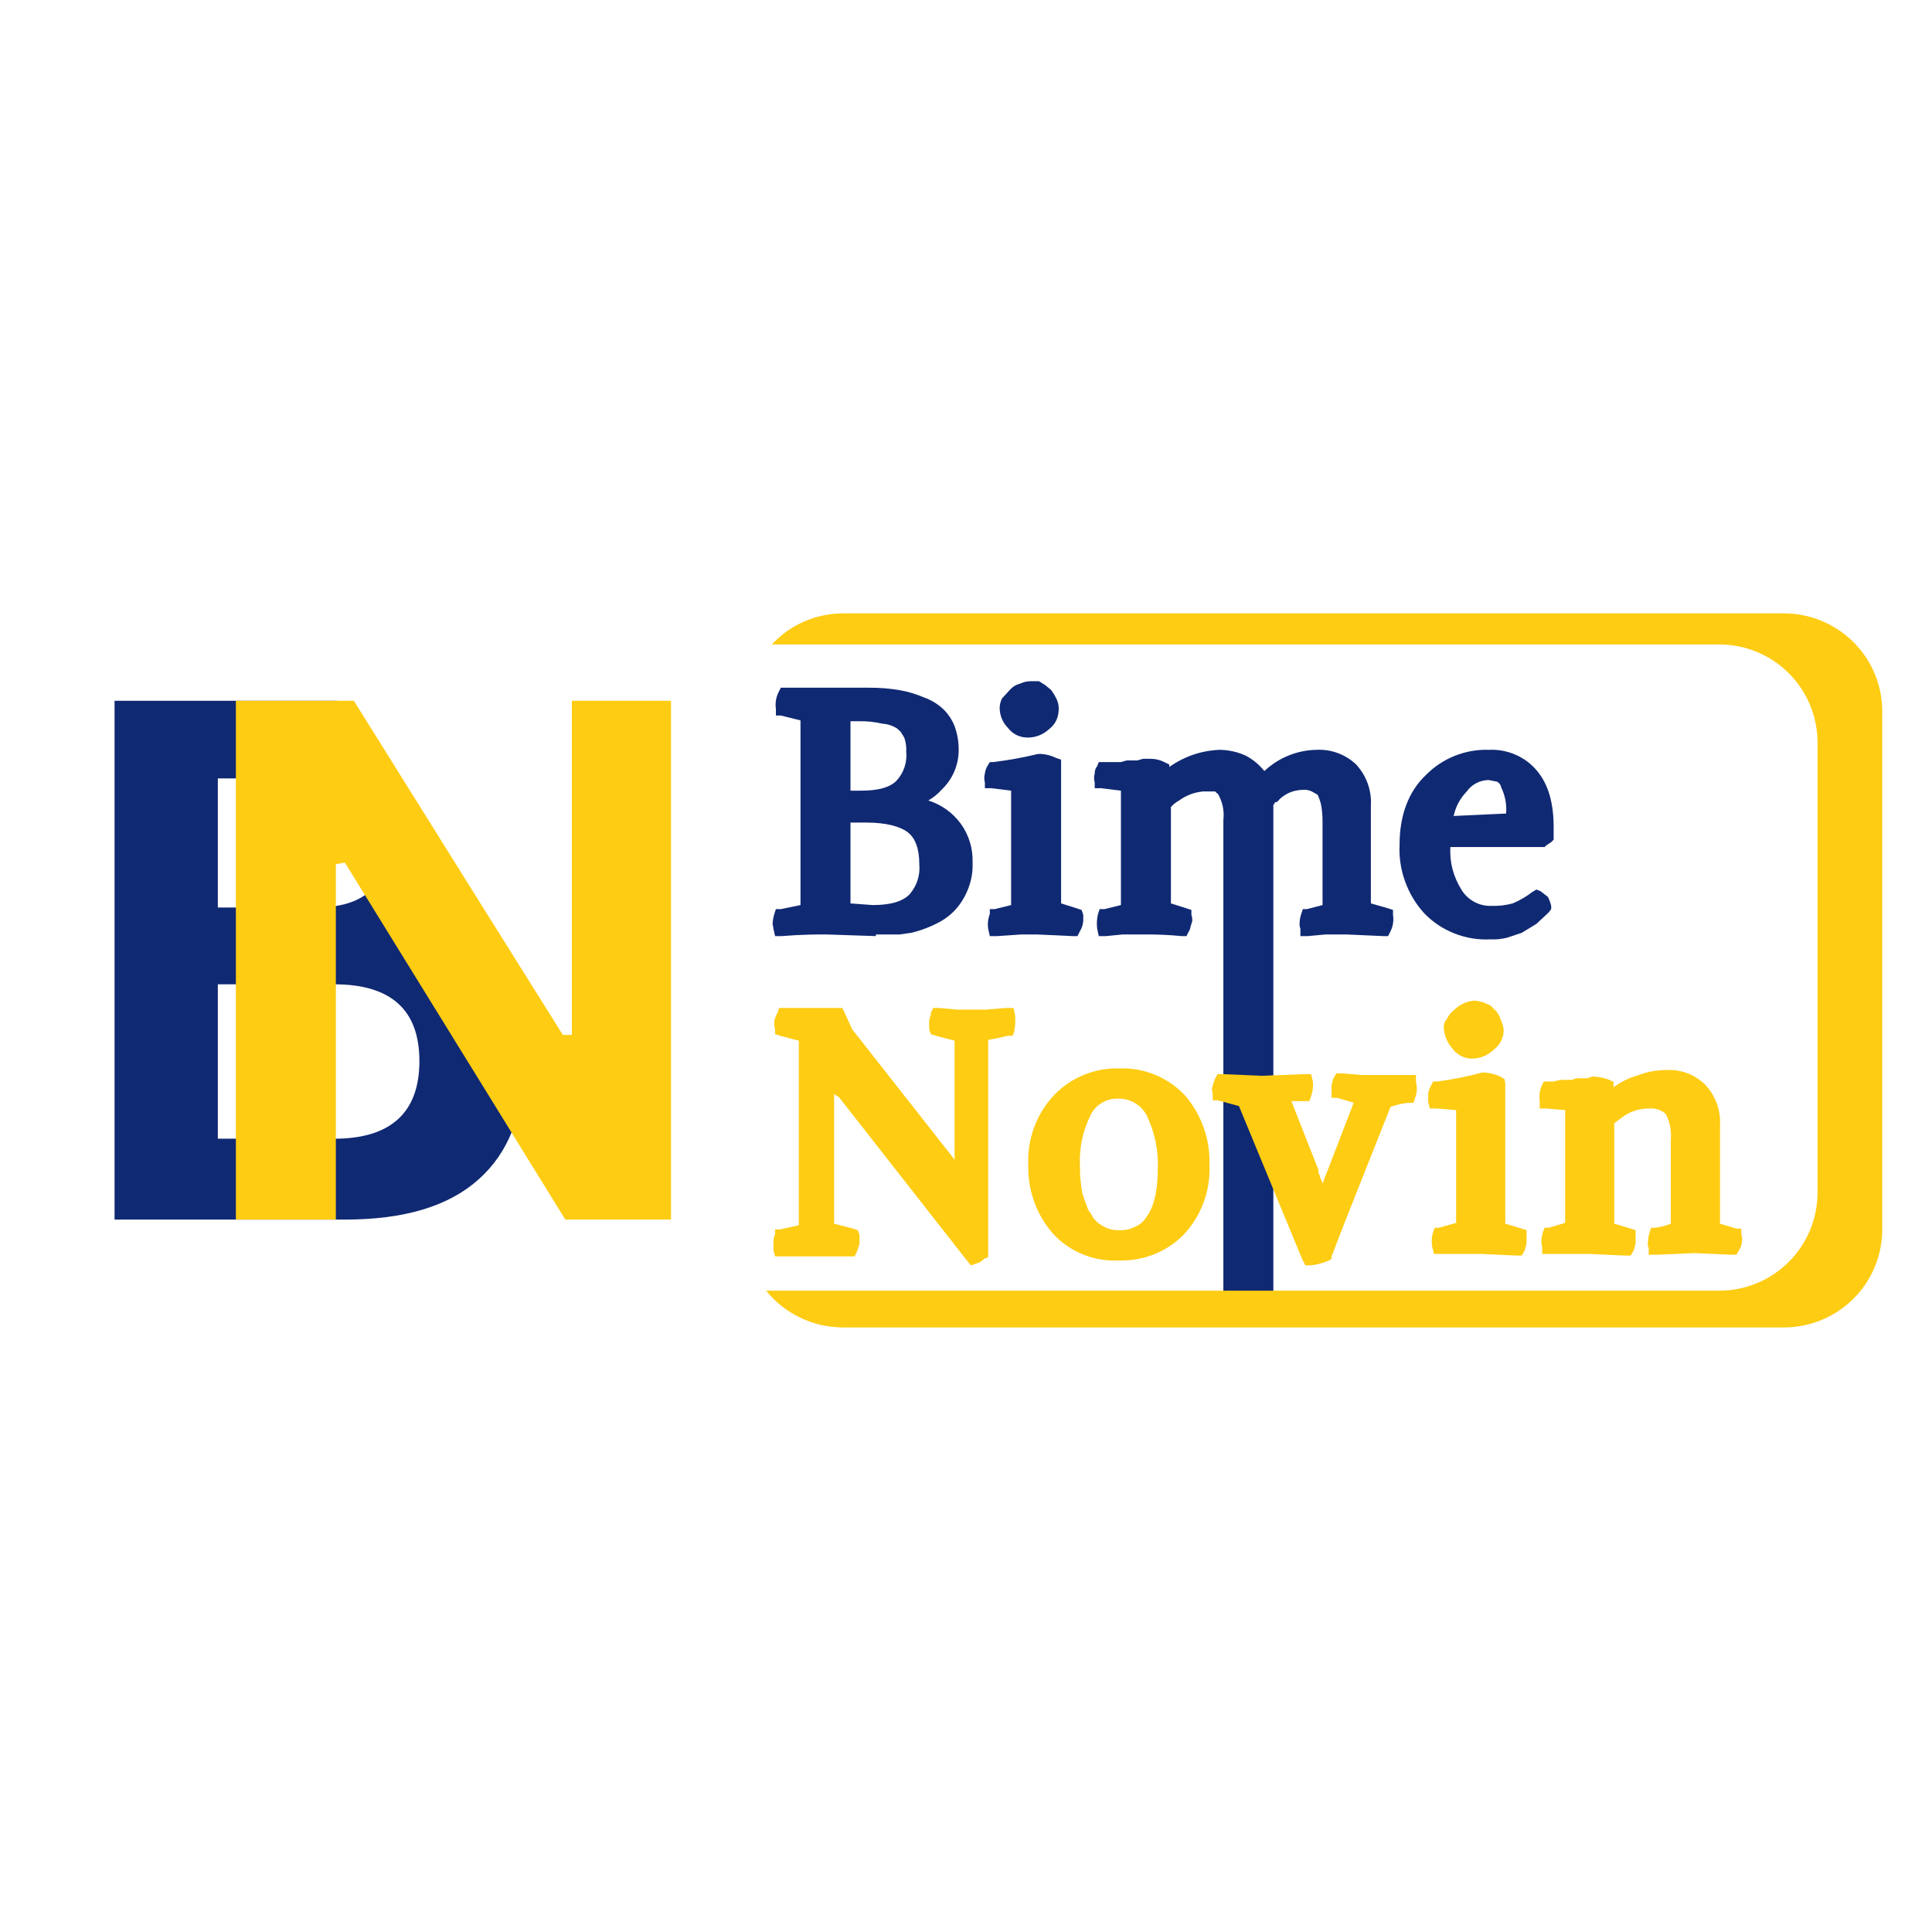
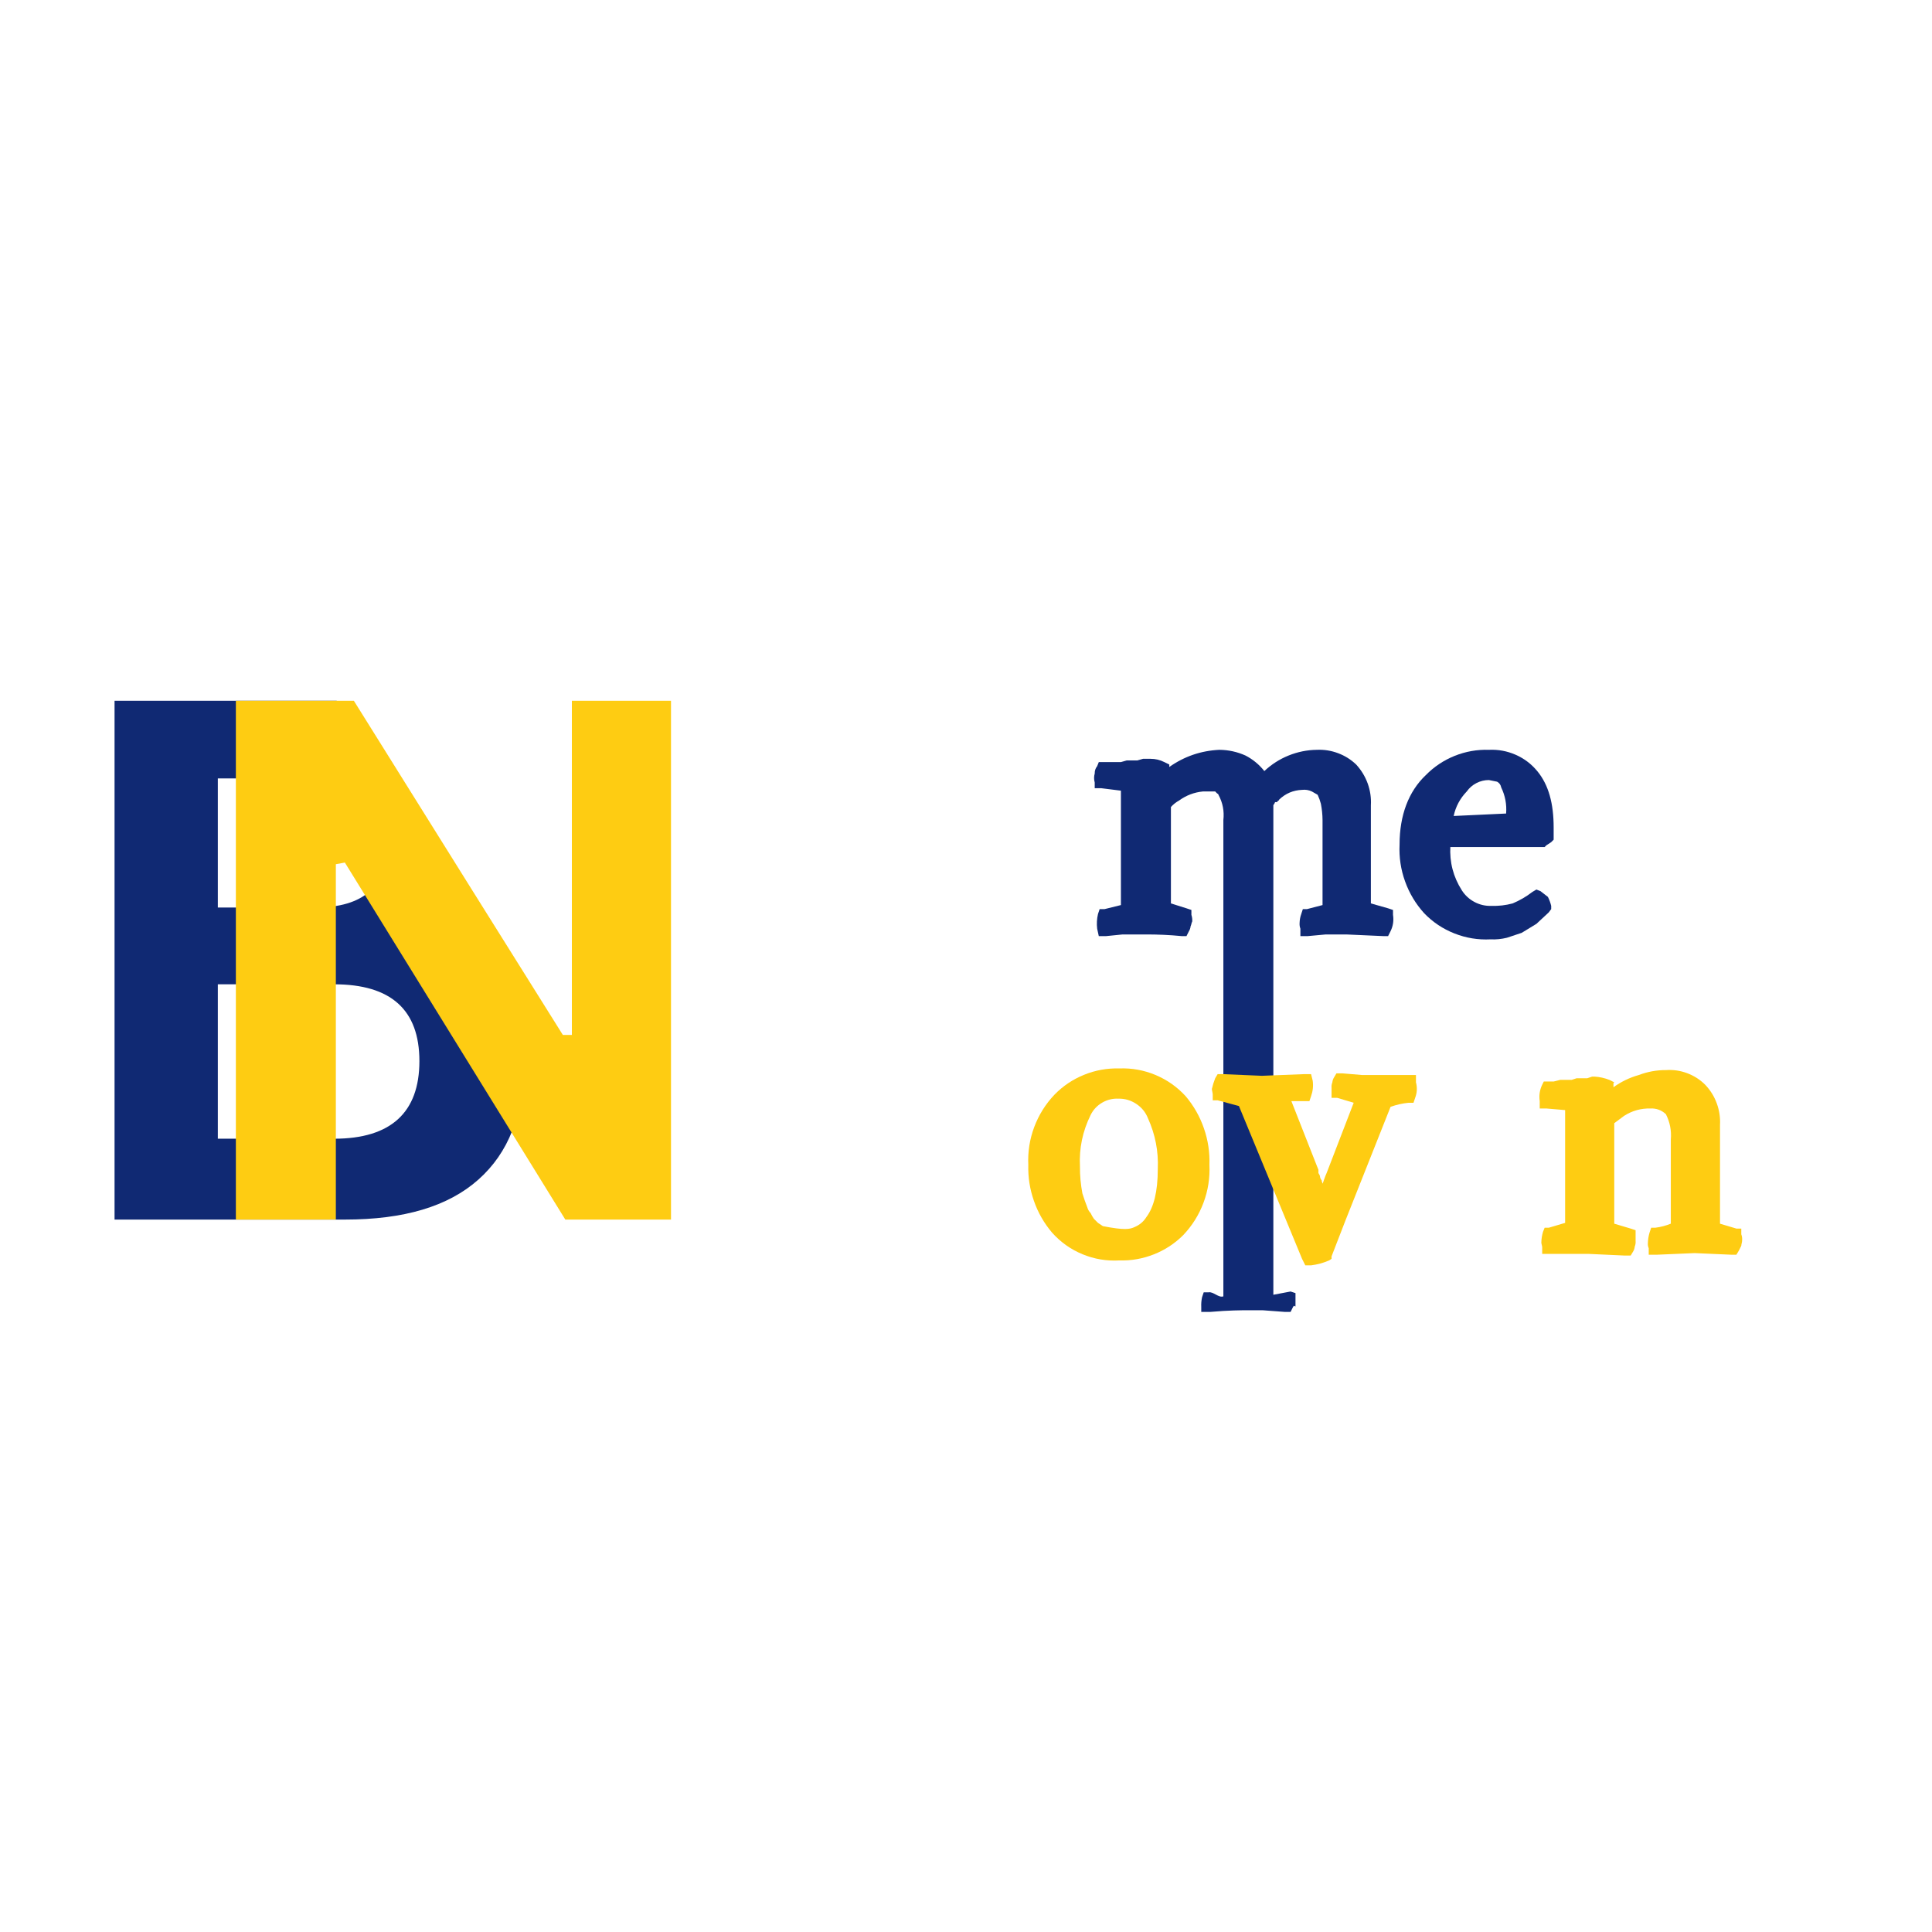
<svg xmlns="http://www.w3.org/2000/svg" width="250" zoomAndPan="magnify" viewBox="0 0 187.5 187.5" height="250" preserveAspectRatio="xMidYMid meet">
  <g id="155446fdae">
    <path style=" stroke:none;fill-rule:nonzero;fill:#102973;fill-opacity:1;" d="M 45.477 85.934 C 44.34 87.75 42.801 89.125 40.863 90.055 L 40.863 90.77 C 42.312 91.07 43.664 91.613 44.922 92.387 C 46.176 93.164 47.266 94.133 48.18 95.289 C 49.078 96.426 49.754 97.684 50.203 99.062 C 50.656 100.438 50.855 101.848 50.805 103.297 C 50.805 108.133 49.375 111.859 46.43 114.477 C 43.488 117.094 39.195 118.359 33.469 118.359 L 11.117 118.359 L 11.117 68.012 L 32.672 68.012 M 30.605 88.074 C 35.297 88.074 37.602 86.012 37.602 81.809 C 37.664 80.93 37.543 80.074 37.238 79.242 C 36.934 78.414 36.473 77.684 35.852 77.051 C 34.738 76.02 32.988 75.547 30.605 75.547 L 21.141 75.547 L 21.141 88.074 Z M 32.434 110.512 C 37.922 110.512 40.703 107.973 40.703 102.98 C 40.703 97.984 37.922 95.527 32.434 95.527 L 21.141 95.527 L 21.141 110.512 Z M 32.434 110.512 " />
-     <path style=" stroke:none;fill-rule:nonzero;fill:#102973;fill-opacity:1;" d="M 85.004 90.848 L 80.152 90.688 C 79.277 90.688 77.848 90.688 75.859 90.848 L 75.223 90.848 L 75.062 90.133 C 75.062 89.977 74.984 89.816 74.984 89.66 C 75 89.336 75.051 89.02 75.145 88.707 L 75.301 88.23 L 75.781 88.23 L 77.688 87.836 L 77.688 69.914 L 75.781 69.441 L 75.301 69.441 L 75.301 68.805 C 75.223 68.254 75.301 67.723 75.539 67.219 L 75.781 66.742 L 84.367 66.742 C 85.355 66.738 86.34 66.816 87.312 66.98 C 88.137 67.125 88.93 67.363 89.699 67.695 C 90.383 67.941 90.992 68.312 91.527 68.805 C 92.02 69.281 92.391 69.836 92.641 70.469 C 92.902 71.188 93.035 71.926 93.039 72.691 C 93.051 73.438 92.914 74.16 92.625 74.848 C 92.332 75.539 91.914 76.141 91.367 76.656 C 91 77.066 90.574 77.41 90.094 77.688 C 91.406 78.109 92.465 78.875 93.277 79.984 C 94.055 81.105 94.426 82.348 94.391 83.711 C 94.43 84.895 94.164 86.004 93.594 87.043 C 93.055 88.059 92.289 88.852 91.289 89.422 C 90.387 89.922 89.43 90.293 88.426 90.531 L 87.312 90.688 L 85.004 90.688 Z M 82.539 87.676 L 84.688 87.836 C 86.359 87.836 87.551 87.52 88.266 86.805 C 88.988 85.957 89.309 84.98 89.219 83.871 C 89.219 82.363 88.824 81.332 88.105 80.777 C 87.391 80.223 86.039 79.828 84.051 79.828 L 82.539 79.828 Z M 82.539 76.734 L 83.574 76.734 C 85.242 76.734 86.359 76.418 86.992 75.781 C 87.352 75.398 87.613 74.957 87.781 74.457 C 87.945 73.961 88.004 73.449 87.949 72.93 C 87.969 72.609 87.941 72.289 87.867 71.977 C 87.828 71.711 87.719 71.473 87.551 71.262 C 87.473 71.027 87.23 70.867 87.074 70.707 C 86.637 70.426 86.16 70.27 85.641 70.234 C 84.883 70.059 84.113 69.977 83.336 69.996 L 82.539 69.996 Z M 82.539 76.734 " />
-     <path style=" stroke:none;fill-rule:nonzero;fill:#102973;fill-opacity:1;" d="M 97.016 68.727 C 97.02 68.391 97.098 68.074 97.254 67.773 L 98.051 66.902 C 98.312 66.621 98.629 66.438 99.004 66.348 C 99.332 66.191 99.676 66.113 100.039 66.109 L 100.832 66.109 L 101.469 66.508 L 102.027 66.98 C 102.242 67.281 102.426 67.598 102.582 67.934 C 102.723 68.266 102.773 68.605 102.742 68.965 C 102.703 69.719 102.387 70.324 101.785 70.789 C 101.199 71.316 100.512 71.578 99.719 71.582 C 98.93 71.566 98.293 71.25 97.809 70.629 C 97.301 70.098 97.035 69.465 97.016 68.727 Z M 102.98 74.117 L 102.98 87.676 L 104.492 88.152 L 104.969 88.312 L 105.129 88.785 L 105.129 89.34 C 105.109 89.711 105 90.055 104.809 90.371 L 104.57 90.848 L 104.094 90.848 L 100.594 90.688 L 99.164 90.688 L 96.777 90.848 L 96.062 90.848 L 95.902 90.133 C 95.832 89.645 95.883 89.168 96.062 88.707 L 96.062 88.23 L 96.539 88.23 L 98.129 87.836 L 98.129 76.734 L 96.219 76.496 L 95.582 76.496 L 95.582 75.941 C 95.504 75.652 95.504 75.359 95.582 75.07 C 95.613 74.816 95.695 74.578 95.82 74.355 L 96.062 73.961 L 96.379 73.961 C 97.852 73.781 99.312 73.52 100.754 73.168 L 100.992 73.168 C 101.523 73.195 102.027 73.328 102.504 73.562 L 102.98 73.723 Z M 102.98 74.117 " />
    <path style=" stroke:none;fill-rule:nonzero;fill:#102973;fill-opacity:1;" d="M 113.48 74.039 L 113.48 74.434 C 114.934 73.41 116.551 72.855 118.332 72.77 C 119.219 72.777 120.066 72.961 120.875 73.324 C 121.594 73.695 122.203 74.199 122.703 74.832 C 123.395 74.184 124.176 73.68 125.055 73.324 C 125.934 72.969 126.848 72.781 127.793 72.77 C 128.504 72.738 129.188 72.844 129.852 73.094 C 130.516 73.34 131.102 73.707 131.613 74.195 C 132.109 74.734 132.484 75.348 132.734 76.035 C 132.98 76.723 133.086 77.43 133.043 78.16 L 133.043 87.676 L 134.715 88.152 L 135.191 88.312 L 135.191 88.785 C 135.277 89.34 135.199 89.867 134.953 90.371 L 134.715 90.848 L 134.238 90.848 L 130.656 90.688 L 128.668 90.688 L 126.918 90.848 L 126.203 90.848 L 126.203 90.133 C 126.137 89.953 126.113 89.77 126.125 89.578 C 126.133 89.281 126.184 88.988 126.285 88.707 L 126.441 88.23 L 126.84 88.23 L 128.352 87.836 L 128.352 79.59 C 128.348 79.055 128.293 78.527 128.191 78.004 C 128.113 77.703 128.008 77.414 127.875 77.133 L 127.316 76.812 C 127.016 76.668 126.695 76.617 126.363 76.656 C 125.5 76.691 124.758 77.008 124.137 77.605 C 124.137 77.688 124.055 77.688 123.977 77.766 C 123.977 77.816 123.949 77.844 123.898 77.844 L 123.738 77.844 C 123.734 77.906 123.707 77.961 123.66 78.004 C 123.66 78.082 123.578 78.082 123.578 78.16 L 123.578 125.656 L 125.25 125.34 L 125.727 125.496 L 125.727 126.688 C 125.727 127.004 125.648 126.527 125.488 126.844 L 125.25 127.32 L 124.691 127.32 L 122.547 127.16 L 121.113 127.16 C 120.477 127.16 119.285 127.16 117.457 127.32 L 116.582 127.32 L 116.582 126.844 C 116.566 126.523 116.594 126.207 116.66 125.895 L 116.82 125.418 L 117.297 125.418 C 117.773 125.34 118.25 125.973 118.727 125.812 L 118.727 79.59 C 118.824 78.719 118.668 77.902 118.25 77.133 C 118.25 77.051 118.172 77.051 118.09 76.973 L 117.934 76.812 L 116.738 76.812 C 115.891 76.895 115.121 77.188 114.434 77.688 C 114.133 77.852 113.867 78.066 113.637 78.32 L 113.637 87.676 L 115.148 88.152 L 115.625 88.312 L 115.625 88.785 C 115.691 88.992 115.719 89.203 115.707 89.422 C 115.625 89.578 115.625 89.738 115.547 89.895 C 115.531 90.066 115.477 90.227 115.387 90.371 L 115.148 90.848 L 114.672 90.848 C 113.508 90.734 112.34 90.684 111.172 90.688 L 108.945 90.688 L 107.355 90.848 L 106.637 90.848 L 106.48 90.133 C 106.422 89.652 106.449 89.18 106.559 88.707 L 106.719 88.23 L 107.195 88.23 L 108.785 87.836 L 108.785 76.734 L 106.879 76.496 L 106.242 76.496 L 106.242 75.941 C 106.16 75.652 106.16 75.359 106.242 75.07 C 106.234 74.805 106.312 74.566 106.48 74.355 L 106.637 73.961 L 108.785 73.961 L 109.344 73.801 L 110.375 73.801 L 110.934 73.641 L 111.648 73.641 C 112.125 73.641 112.574 73.746 113 73.961 L 113.48 74.195 Z M 113.48 74.039 " />
    <path style=" stroke:none;fill-rule:nonzero;fill:#102973;fill-opacity:1;" d="M 140.758 82.125 C 140.668 83.672 141.039 85.102 141.871 86.406 C 142.184 86.895 142.594 87.27 143.102 87.539 C 143.613 87.809 144.156 87.934 144.734 87.914 C 145.438 87.938 146.125 87.859 146.805 87.676 C 147.488 87.387 148.125 87.02 148.711 86.566 L 149.109 86.328 L 149.508 86.488 L 150.223 87.043 C 150.363 87.32 150.469 87.609 150.543 87.914 L 150.543 88.23 L 150.305 88.547 L 149.109 89.66 L 147.68 90.531 L 146.246 91.008 C 145.723 91.137 145.195 91.191 144.656 91.164 C 143.449 91.227 142.281 91.035 141.16 90.594 C 140.035 90.152 139.051 89.496 138.215 88.629 C 137.391 87.719 136.773 86.688 136.359 85.531 C 135.945 84.379 135.77 83.191 135.828 81.969 C 135.828 79.113 136.703 76.812 138.371 75.227 C 139.176 74.41 140.109 73.785 141.176 73.355 C 142.242 72.93 143.348 72.734 144.496 72.77 C 145.398 72.727 146.262 72.887 147.086 73.246 C 147.914 73.609 148.613 74.137 149.188 74.832 C 150.305 76.18 150.781 78.004 150.781 80.301 L 150.781 81.492 L 150.543 81.73 L 150.062 82.047 L 149.906 82.207 L 140.758 82.207 Z M 144.496 75.703 C 144.07 75.703 143.668 75.801 143.289 75.996 C 142.906 76.195 142.594 76.465 142.348 76.812 C 141.699 77.484 141.273 78.277 141.078 79.191 L 146.168 78.953 C 146.238 78.066 146.078 77.219 145.691 76.418 C 145.645 76.168 145.512 75.984 145.293 75.863 Z M 144.496 75.703 " />
-     <path style=" stroke:none;fill-rule:nonzero;fill:#fecc12;fill-opacity:1;" d="M 92.641 100.996 L 90.812 100.52 L 90.336 100.363 L 90.176 99.887 L 90.176 98.934 C 90.234 98.867 90.262 98.789 90.254 98.699 C 90.262 98.633 90.285 98.582 90.336 98.539 L 90.336 98.301 L 90.574 97.824 L 91.129 97.824 L 92.879 97.984 L 95.664 97.984 L 97.652 97.824 L 98.367 97.824 L 98.527 98.617 L 98.527 99.332 C 98.527 99.57 98.445 99.809 98.445 100.047 L 98.289 100.52 L 97.809 100.52 L 96.777 100.758 L 95.902 100.918 L 95.902 122.008 L 95.504 122.168 C 95.285 122.402 95.02 122.559 94.707 122.641 L 94.23 122.801 L 93.832 122.324 L 81.348 106.387 L 81.188 106.387 C 81.188 106.309 81.109 106.309 81.109 106.23 L 80.949 106.23 L 80.949 118.758 L 82.777 119.234 L 83.254 119.391 L 83.414 119.867 L 83.414 120.738 L 83.176 121.453 L 82.938 121.93 L 75.223 121.93 L 75.062 121.293 L 75.062 120.66 C 75.039 120.355 75.094 120.066 75.223 119.789 L 75.223 119.312 L 75.699 119.312 L 77.527 118.914 L 77.527 100.996 L 75.699 100.52 L 75.223 100.363 L 75.223 99.887 C 75.055 99.32 75.137 98.793 75.461 98.301 L 75.621 97.824 L 81.746 97.824 L 81.984 98.301 L 82.699 99.887 L 92.48 112.336 L 92.641 112.574 Z M 92.641 100.996 " />
-     <path style=" stroke:none;fill-rule:nonzero;fill:#fecc12;fill-opacity:1;" d="M 99.797 113.047 C 99.738 111.785 99.93 110.562 100.371 109.379 C 100.816 108.195 101.473 107.145 102.344 106.23 C 103.168 105.387 104.125 104.746 105.219 104.305 C 106.312 103.863 107.449 103.66 108.629 103.691 C 109.848 103.645 111.02 103.859 112.148 104.328 C 113.273 104.801 114.246 105.488 115.07 106.387 C 115.852 107.316 116.445 108.355 116.84 109.504 C 117.238 110.652 117.418 111.836 117.375 113.047 C 117.434 114.309 117.242 115.535 116.801 116.719 C 116.359 117.902 115.703 118.949 114.832 119.867 C 114.012 120.684 113.062 121.309 111.984 121.734 C 110.906 122.16 109.785 122.359 108.629 122.324 C 107.391 122.395 106.199 122.195 105.055 121.723 C 103.914 121.25 102.93 120.551 102.105 119.629 C 101.328 118.711 100.738 117.688 100.344 116.551 C 99.945 115.418 99.762 114.25 99.797 113.047 Z M 112.363 113.445 C 112.438 111.73 112.117 110.094 111.41 108.527 C 111.18 107.945 110.801 107.48 110.277 107.133 C 109.754 106.785 109.176 106.613 108.547 106.625 C 107.98 106.598 107.449 106.73 106.957 107.016 C 106.469 107.305 106.094 107.703 105.844 108.211 C 105.066 109.789 104.719 111.453 104.809 113.207 C 104.801 114.086 104.883 114.961 105.047 115.824 L 105.285 116.539 L 105.523 117.172 C 105.582 117.383 105.688 117.57 105.844 117.727 C 105.934 117.922 106.039 118.105 106.16 118.281 L 106.559 118.68 L 107.035 118.996 C 107.531 119.273 108.059 119.406 108.629 119.391 C 109.156 119.41 109.66 119.301 110.137 119.074 C 110.609 118.871 110.98 118.555 111.25 118.125 C 111.969 117.172 112.363 115.664 112.363 113.445 Z M 112.363 113.445 " />
+     <path style=" stroke:none;fill-rule:nonzero;fill:#fecc12;fill-opacity:1;" d="M 99.797 113.047 C 99.738 111.785 99.93 110.562 100.371 109.379 C 100.816 108.195 101.473 107.145 102.344 106.23 C 103.168 105.387 104.125 104.746 105.219 104.305 C 106.312 103.863 107.449 103.66 108.629 103.691 C 109.848 103.645 111.02 103.859 112.148 104.328 C 113.273 104.801 114.246 105.488 115.07 106.387 C 115.852 107.316 116.445 108.355 116.84 109.504 C 117.238 110.652 117.418 111.836 117.375 113.047 C 117.434 114.309 117.242 115.535 116.801 116.719 C 116.359 117.902 115.703 118.949 114.832 119.867 C 114.012 120.684 113.062 121.309 111.984 121.734 C 110.906 122.16 109.785 122.359 108.629 122.324 C 107.391 122.395 106.199 122.195 105.055 121.723 C 103.914 121.25 102.93 120.551 102.105 119.629 C 101.328 118.711 100.738 117.688 100.344 116.551 C 99.945 115.418 99.762 114.25 99.797 113.047 Z M 112.363 113.445 C 112.438 111.73 112.117 110.094 111.41 108.527 C 111.18 107.945 110.801 107.48 110.277 107.133 C 109.754 106.785 109.176 106.613 108.547 106.625 C 107.98 106.598 107.449 106.73 106.957 107.016 C 106.469 107.305 106.094 107.703 105.844 108.211 C 105.066 109.789 104.719 111.453 104.809 113.207 C 104.801 114.086 104.883 114.961 105.047 115.824 L 105.285 116.539 L 105.523 117.172 C 105.582 117.383 105.688 117.57 105.844 117.727 C 105.934 117.922 106.039 118.105 106.16 118.281 L 106.559 118.68 L 107.035 118.996 C 109.156 119.41 109.66 119.301 110.137 119.074 C 110.609 118.871 110.98 118.555 111.25 118.125 C 111.969 117.172 112.363 115.664 112.363 113.445 Z M 112.363 113.445 " />
    <path style=" stroke:none;fill-rule:nonzero;fill:#fecc12;fill-opacity:1;" d="M 126.363 122.168 L 120.238 107.34 L 118.172 106.785 L 117.695 106.785 L 117.695 106.23 C 117.695 106.07 117.613 105.832 117.613 105.676 C 117.695 105.324 117.801 104.98 117.934 104.645 L 118.172 104.246 L 118.727 104.246 L 122.465 104.406 L 126.523 104.246 L 127.238 104.246 L 127.398 104.883 C 127.469 105.398 127.414 105.898 127.238 106.387 L 127.078 106.863 L 125.328 106.863 L 127.793 113.129 L 127.953 113.523 L 127.953 113.84 C 128.035 114 128.113 114.078 128.113 114.238 C 128.137 114.359 128.188 114.465 128.273 114.555 C 128.273 114.715 128.352 114.793 128.352 114.871 C 128.352 114.953 128.59 114.16 128.75 113.84 L 131.375 107.023 L 129.781 106.547 L 129.227 106.547 L 129.227 105.594 C 129.207 105.402 129.234 105.219 129.305 105.039 C 129.32 104.871 129.375 104.711 129.465 104.566 L 129.703 104.168 L 130.262 104.168 L 132.168 104.328 L 137.418 104.328 L 137.418 105.039 C 137.555 105.551 137.527 106.055 137.34 106.547 L 137.18 107.023 L 136.703 107.023 C 136.102 107.082 135.52 107.215 134.953 107.418 L 130.578 118.441 L 129.227 121.93 L 129.227 122.168 L 128.988 122.324 C 128.426 122.57 127.844 122.727 127.238 122.801 L 126.68 122.801 Z M 126.363 122.168 " />
-     <path style=" stroke:none;fill-rule:nonzero;fill:#fecc12;fill-opacity:1;" d="M 140.121 99.809 C 140.09 99.445 140.199 99.129 140.441 98.855 C 140.609 98.508 140.848 98.219 141.156 97.984 C 141.438 97.719 141.754 97.504 142.109 97.348 C 142.465 97.191 142.836 97.113 143.223 97.113 L 143.941 97.27 L 144.656 97.586 L 145.211 98.141 C 145.438 98.426 145.594 98.746 145.691 99.094 C 145.844 99.391 145.922 99.711 145.93 100.047 C 145.891 100.801 145.574 101.406 144.973 101.867 C 144.395 102.418 143.707 102.711 142.906 102.742 C 142.508 102.746 142.137 102.656 141.781 102.473 C 141.43 102.289 141.141 102.035 140.918 101.711 C 140.445 101.16 140.18 100.527 140.121 99.809 Z M 146.086 105.121 L 146.086 118.758 L 147.68 119.234 L 148.156 119.391 L 148.156 120.344 C 148.16 120.73 148.082 121.102 147.918 121.453 L 147.68 121.852 L 147.199 121.852 L 143.621 121.691 L 139.168 121.691 L 139.008 121.059 C 138.914 120.547 138.938 120.047 139.09 119.551 L 139.246 119.152 L 139.645 119.152 L 141.316 118.68 L 141.316 107.734 L 139.406 107.578 L 138.77 107.578 L 138.609 106.945 L 138.609 106.07 C 138.668 105.789 138.773 105.523 138.93 105.277 L 139.09 104.961 L 139.484 104.961 C 140.961 104.762 142.422 104.473 143.859 104.09 L 144.098 104.09 C 144.629 104.129 145.133 104.262 145.609 104.484 L 146.008 104.723 Z M 146.086 105.121 " />
    <path style=" stroke:none;fill-rule:nonzero;fill:#fecc12;fill-opacity:1;" d="M 156.586 105.121 L 156.586 105.516 C 157.336 104.977 158.16 104.578 159.051 104.328 C 159.898 104.008 160.773 103.848 161.676 103.852 C 162.387 103.805 163.074 103.902 163.738 104.152 C 164.406 104.402 164.992 104.777 165.492 105.277 C 165.988 105.801 166.363 106.398 166.609 107.074 C 166.859 107.75 166.965 108.445 166.926 109.164 L 166.926 118.758 L 168.516 119.234 L 168.992 119.234 L 168.992 119.789 C 169.059 119.969 169.086 120.152 169.074 120.344 C 169.074 120.582 168.992 120.738 168.992 120.898 L 168.754 121.375 L 168.516 121.77 L 168.039 121.77 L 164.461 121.613 L 160.801 121.77 L 160.008 121.77 L 160.008 121.137 C 159.941 120.984 159.914 120.824 159.926 120.66 C 159.934 120.309 159.988 119.965 160.086 119.629 L 160.246 119.152 L 160.641 119.152 C 161.164 119.086 161.668 118.953 162.152 118.758 L 162.152 110.59 C 162.227 109.727 162.066 108.906 161.676 108.133 C 161.25 107.734 160.746 107.551 160.164 107.578 C 159.242 107.559 158.395 107.797 157.621 108.293 L 156.664 109.004 L 156.664 118.758 L 158.258 119.234 L 158.734 119.391 L 158.734 120.422 C 158.75 120.613 158.727 120.801 158.652 120.977 C 158.637 121.148 158.586 121.309 158.496 121.453 L 158.258 121.852 L 157.699 121.852 L 154.199 121.691 L 149.668 121.691 L 149.668 121.059 C 149.668 120.898 149.586 120.738 149.586 120.582 C 149.594 120.23 149.648 119.887 149.746 119.551 L 149.906 119.152 L 150.305 119.152 L 151.895 118.68 L 151.895 107.734 L 150.062 107.578 L 149.43 107.578 L 149.43 106.863 C 149.348 106.312 149.426 105.781 149.668 105.277 L 149.824 104.961 L 150.781 104.961 L 151.418 104.801 L 152.531 104.801 L 153.008 104.645 L 154.039 104.645 L 154.52 104.484 L 154.758 104.484 C 155.25 104.516 155.727 104.621 156.188 104.801 L 156.664 105.039 Z M 156.586 105.121 " />
    <path style=" stroke:none;fill-rule:nonzero;fill:#fecc12;fill-opacity:1;" d="M 32.594 118.359 L 22.891 118.359 L 22.891 68.012 L 34.344 68.012 L 45.637 86.09 L 54.625 100.441 L 55.5 100.441 L 55.5 68.012 L 65.121 68.012 L 65.121 118.359 L 54.863 118.359 L 33.469 83.711 L 32.594 83.871 Z M 32.594 118.359 " />
-     <path style=" stroke:none;fill-rule:nonzero;fill:#fecc12;fill-opacity:1;" d="M 173.129 59.527 L 81.746 59.527 C 80.445 59.543 79.203 59.809 78.012 60.332 C 76.824 60.855 75.789 61.594 74.906 62.543 L 166.848 62.543 C 167.473 62.543 168.094 62.602 168.707 62.727 C 169.324 62.848 169.918 63.027 170.5 63.266 C 171.078 63.504 171.629 63.797 172.148 64.145 C 172.668 64.492 173.152 64.887 173.594 65.328 C 174.039 65.77 174.434 66.25 174.781 66.77 C 175.129 67.289 175.422 67.84 175.664 68.414 C 175.902 68.992 176.086 69.586 176.207 70.199 C 176.328 70.812 176.391 71.434 176.391 72.055 L 176.391 115.746 C 176.391 116.371 176.328 116.988 176.207 117.602 C 176.086 118.215 175.902 118.809 175.664 119.387 C 175.422 119.961 175.129 120.512 174.781 121.031 C 174.434 121.551 174.039 122.031 173.594 122.473 C 173.152 122.914 172.668 123.309 172.148 123.656 C 171.629 124.004 171.078 124.297 170.5 124.535 C 169.918 124.773 169.324 124.953 168.707 125.078 C 168.094 125.199 167.473 125.258 166.848 125.258 L 74.348 125.258 C 75.25 126.375 76.352 127.246 77.645 127.871 C 78.941 128.496 80.305 128.812 81.746 128.828 L 173.129 128.828 C 173.754 128.828 174.375 128.766 174.992 128.645 C 175.605 128.523 176.203 128.344 176.781 128.102 C 177.359 127.863 177.91 127.57 178.43 127.223 C 178.953 126.875 179.434 126.48 179.879 126.039 C 180.32 125.598 180.715 125.117 181.066 124.598 C 181.414 124.078 181.707 123.531 181.945 122.953 C 182.188 122.375 182.367 121.781 182.488 121.168 C 182.613 120.555 182.672 119.938 182.672 119.312 L 182.672 69.043 C 182.672 68.418 182.613 67.801 182.488 67.188 C 182.367 66.574 182.188 65.98 181.945 65.402 C 181.707 64.824 181.414 64.277 181.066 63.758 C 180.715 63.238 180.32 62.758 179.879 62.316 C 179.434 61.875 178.953 61.48 178.43 61.133 C 177.91 60.785 177.359 60.492 176.781 60.254 C 176.203 60.016 175.605 59.832 174.992 59.711 C 174.375 59.59 173.754 59.527 173.129 59.527 Z M 173.129 59.527 " />
  </g>
</svg>